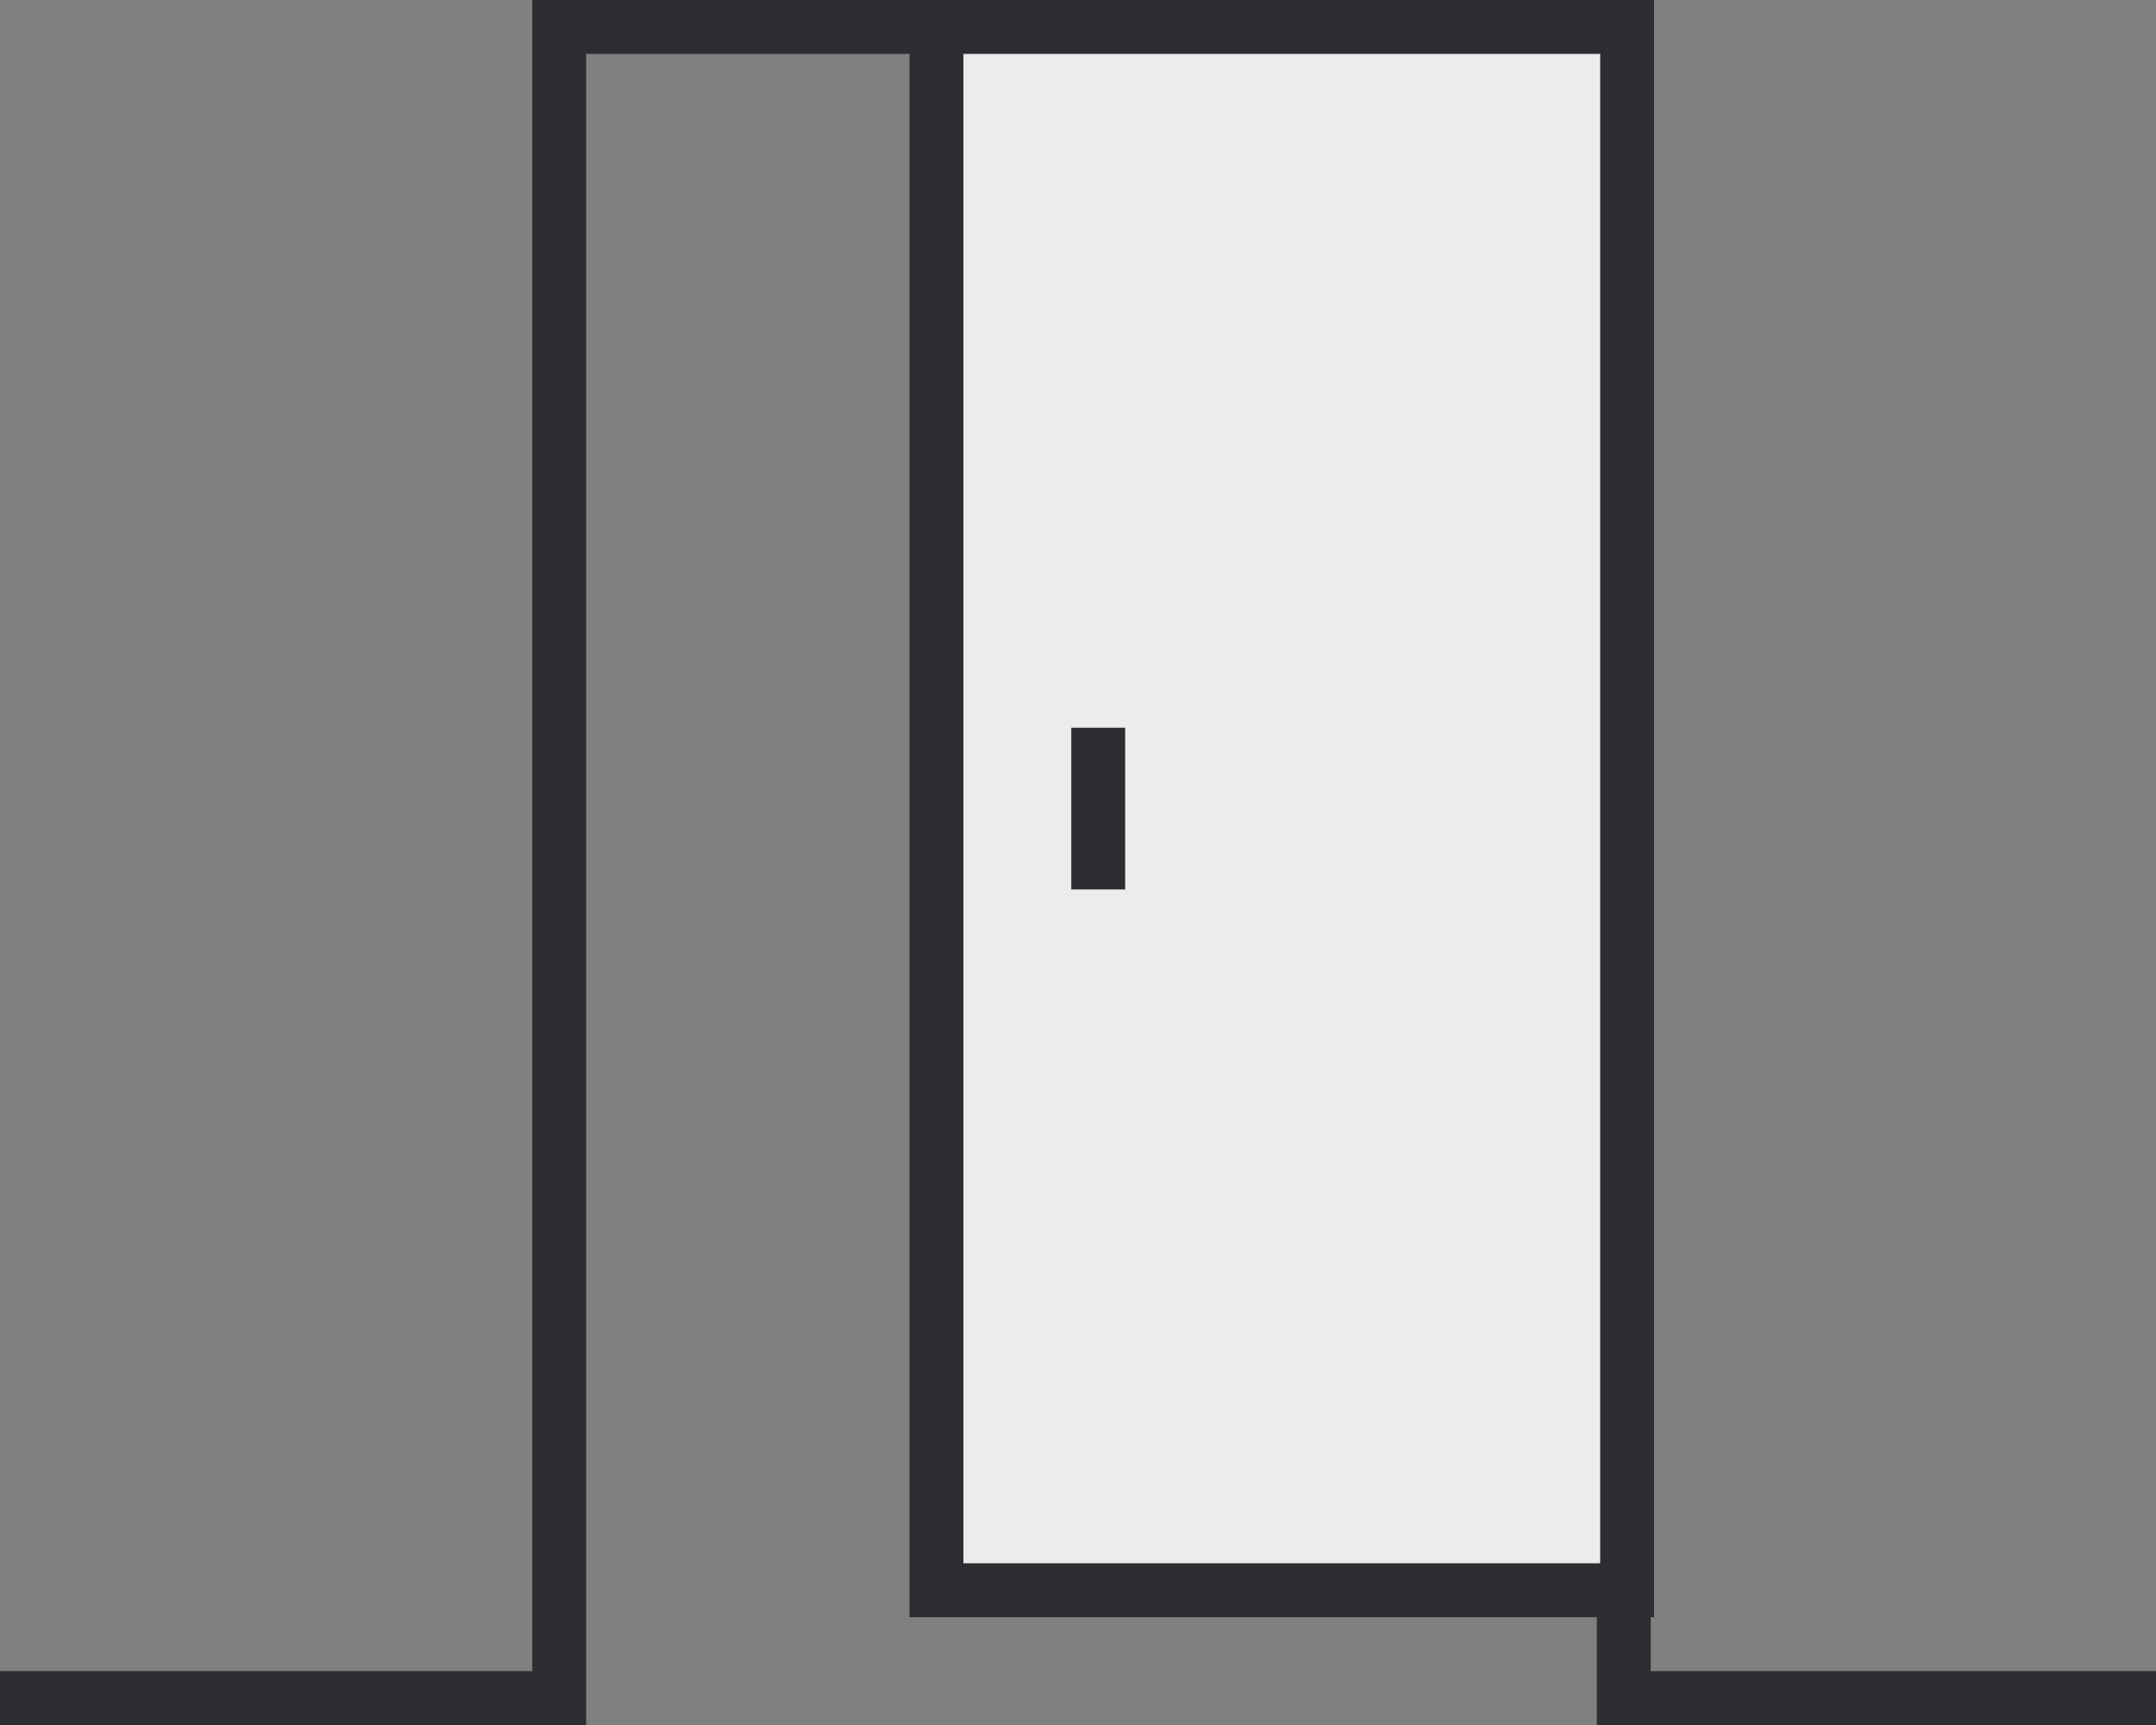
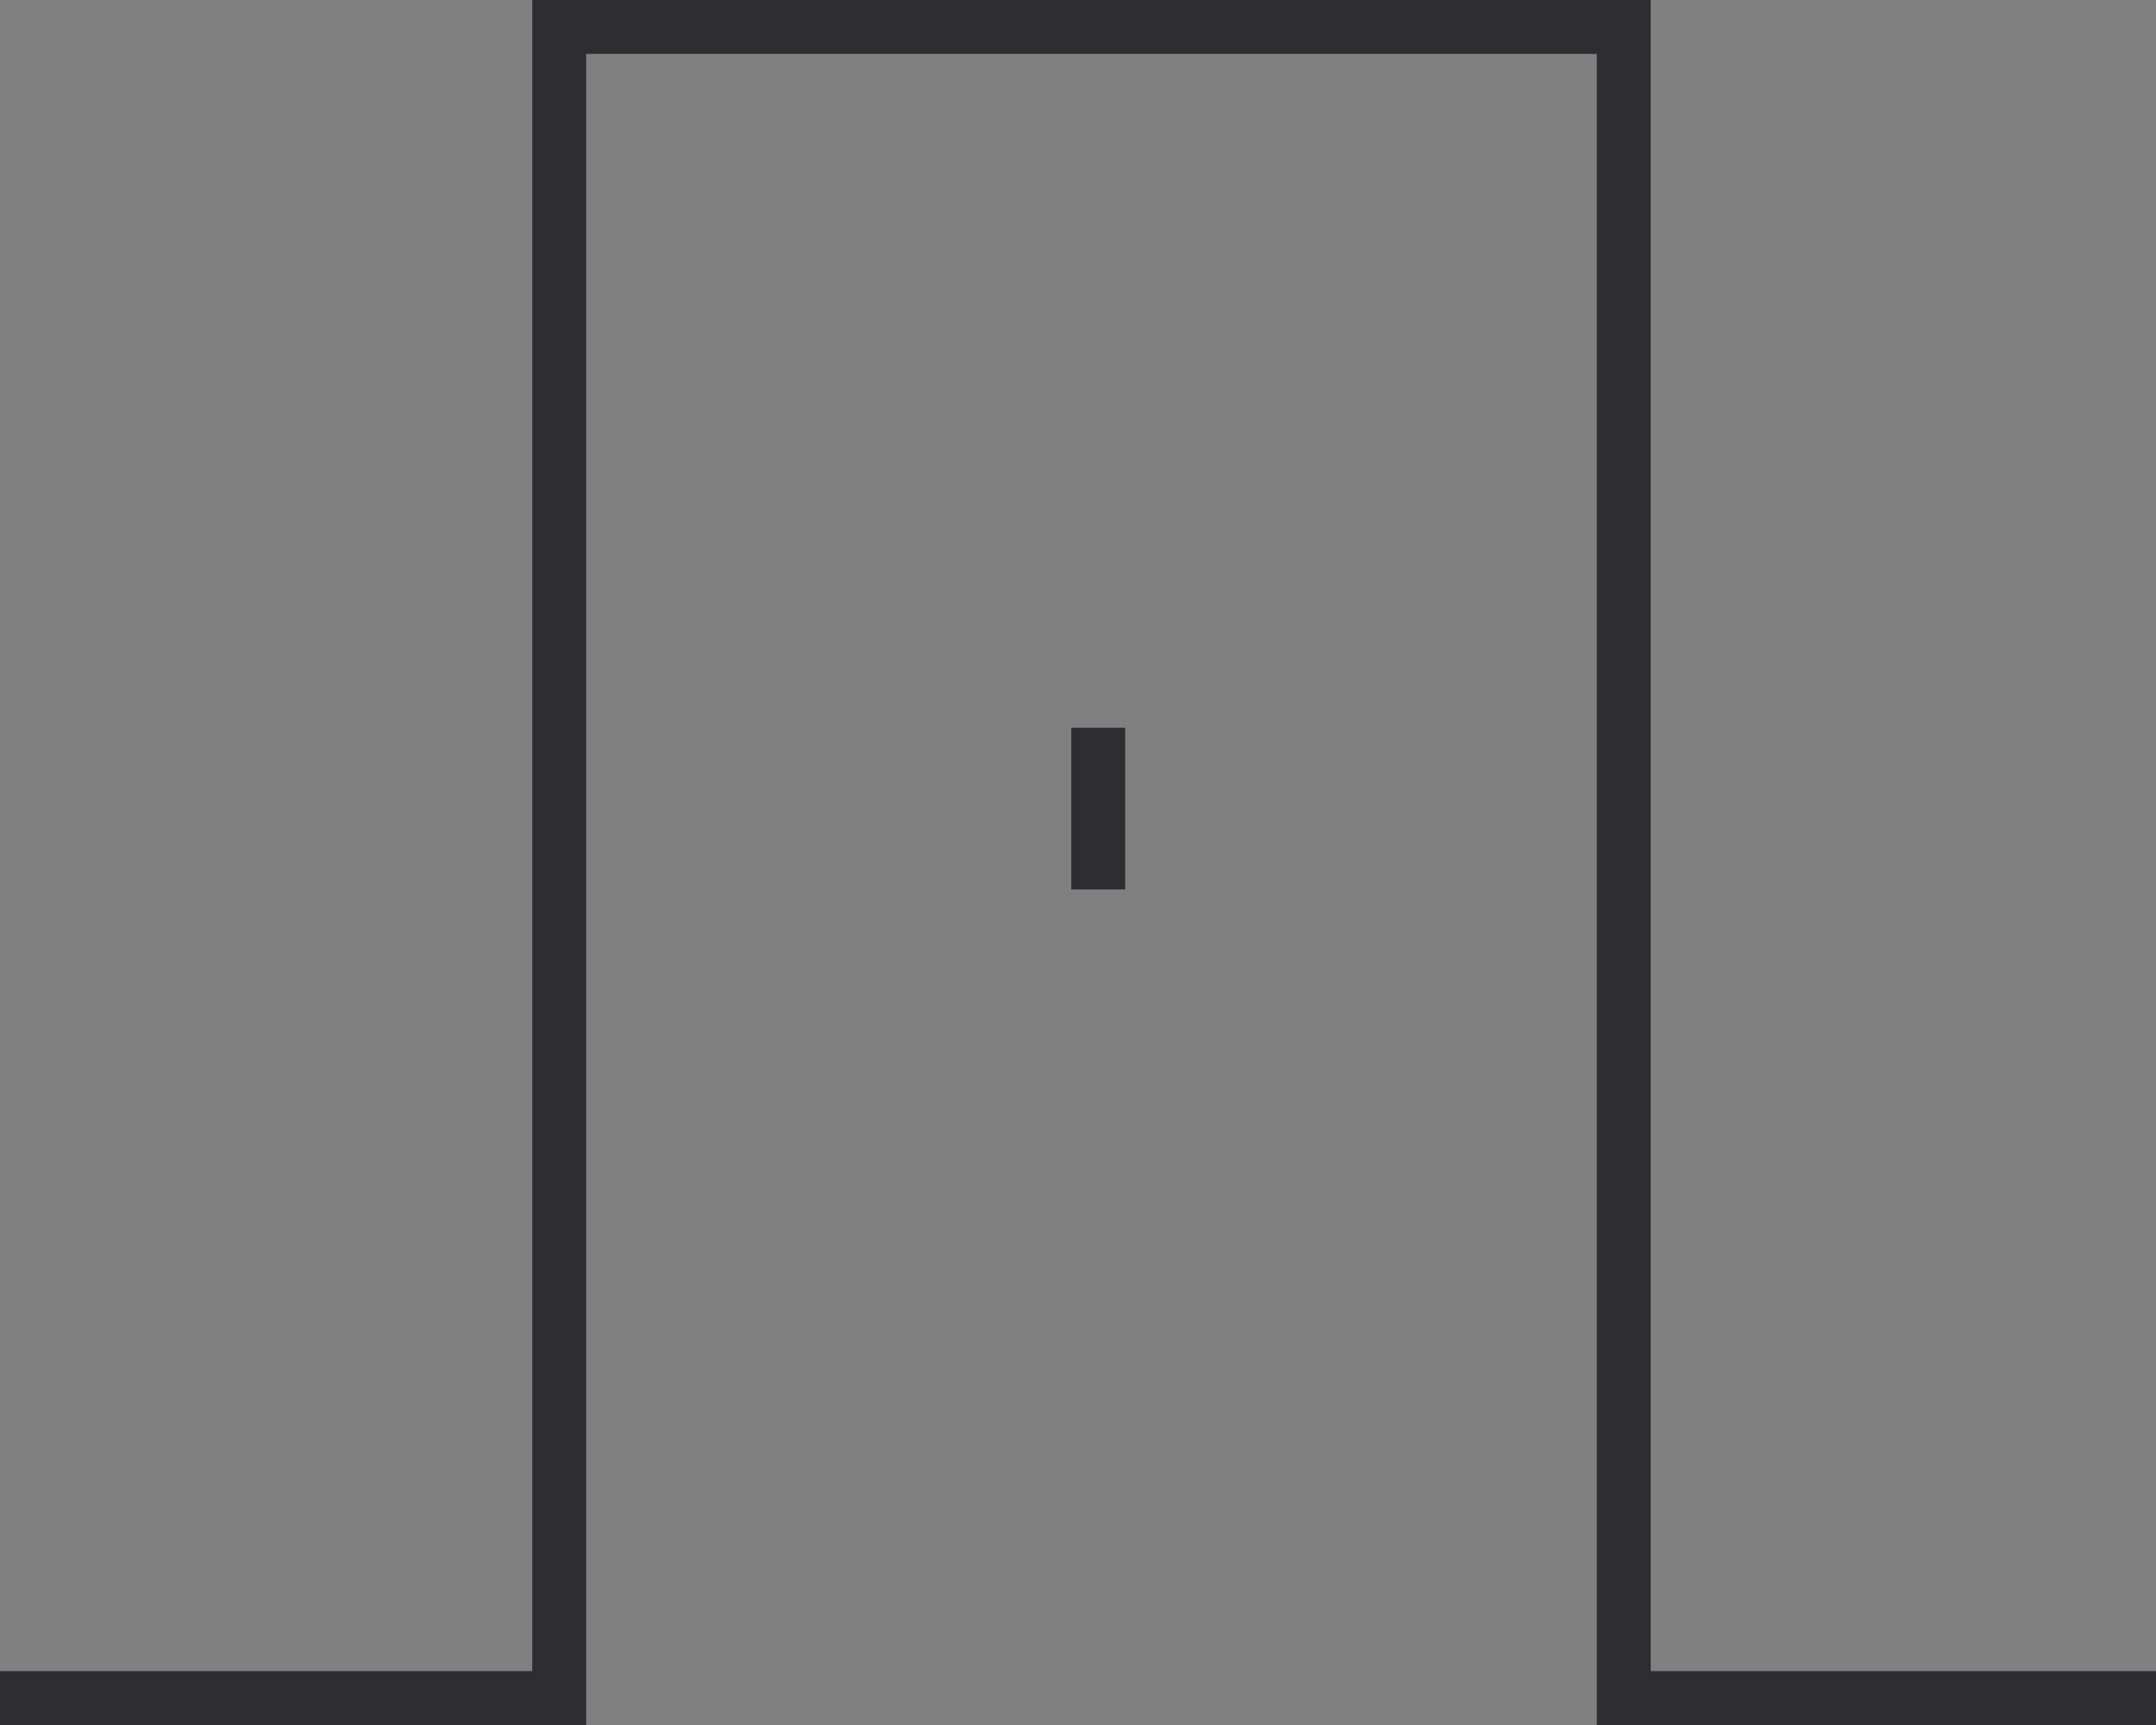
<svg xmlns="http://www.w3.org/2000/svg" width="40" height="32" fill="none">
  <rect width="100%" height="100%" fill="#808080" stroke="none" />
  <g clip-path="url(#clip0_2047_4961)" stroke="#2E2D31">
    <path d="M0 31.5h10.375V.5h19.75v31H40" />
-     <path d="M17.375.5h12.813v29H17.374V.5z" fill="#ECECEC" />
    <path stroke-width=".5" d="M20.125 16.25v-2.5h.5v2.5z" />
  </g>
  <defs>
    <clipPath id="clip0_2047_4961">
      <path fill="#fff" d="M0 0h40v32H0z" />
    </clipPath>
  </defs>
</svg>